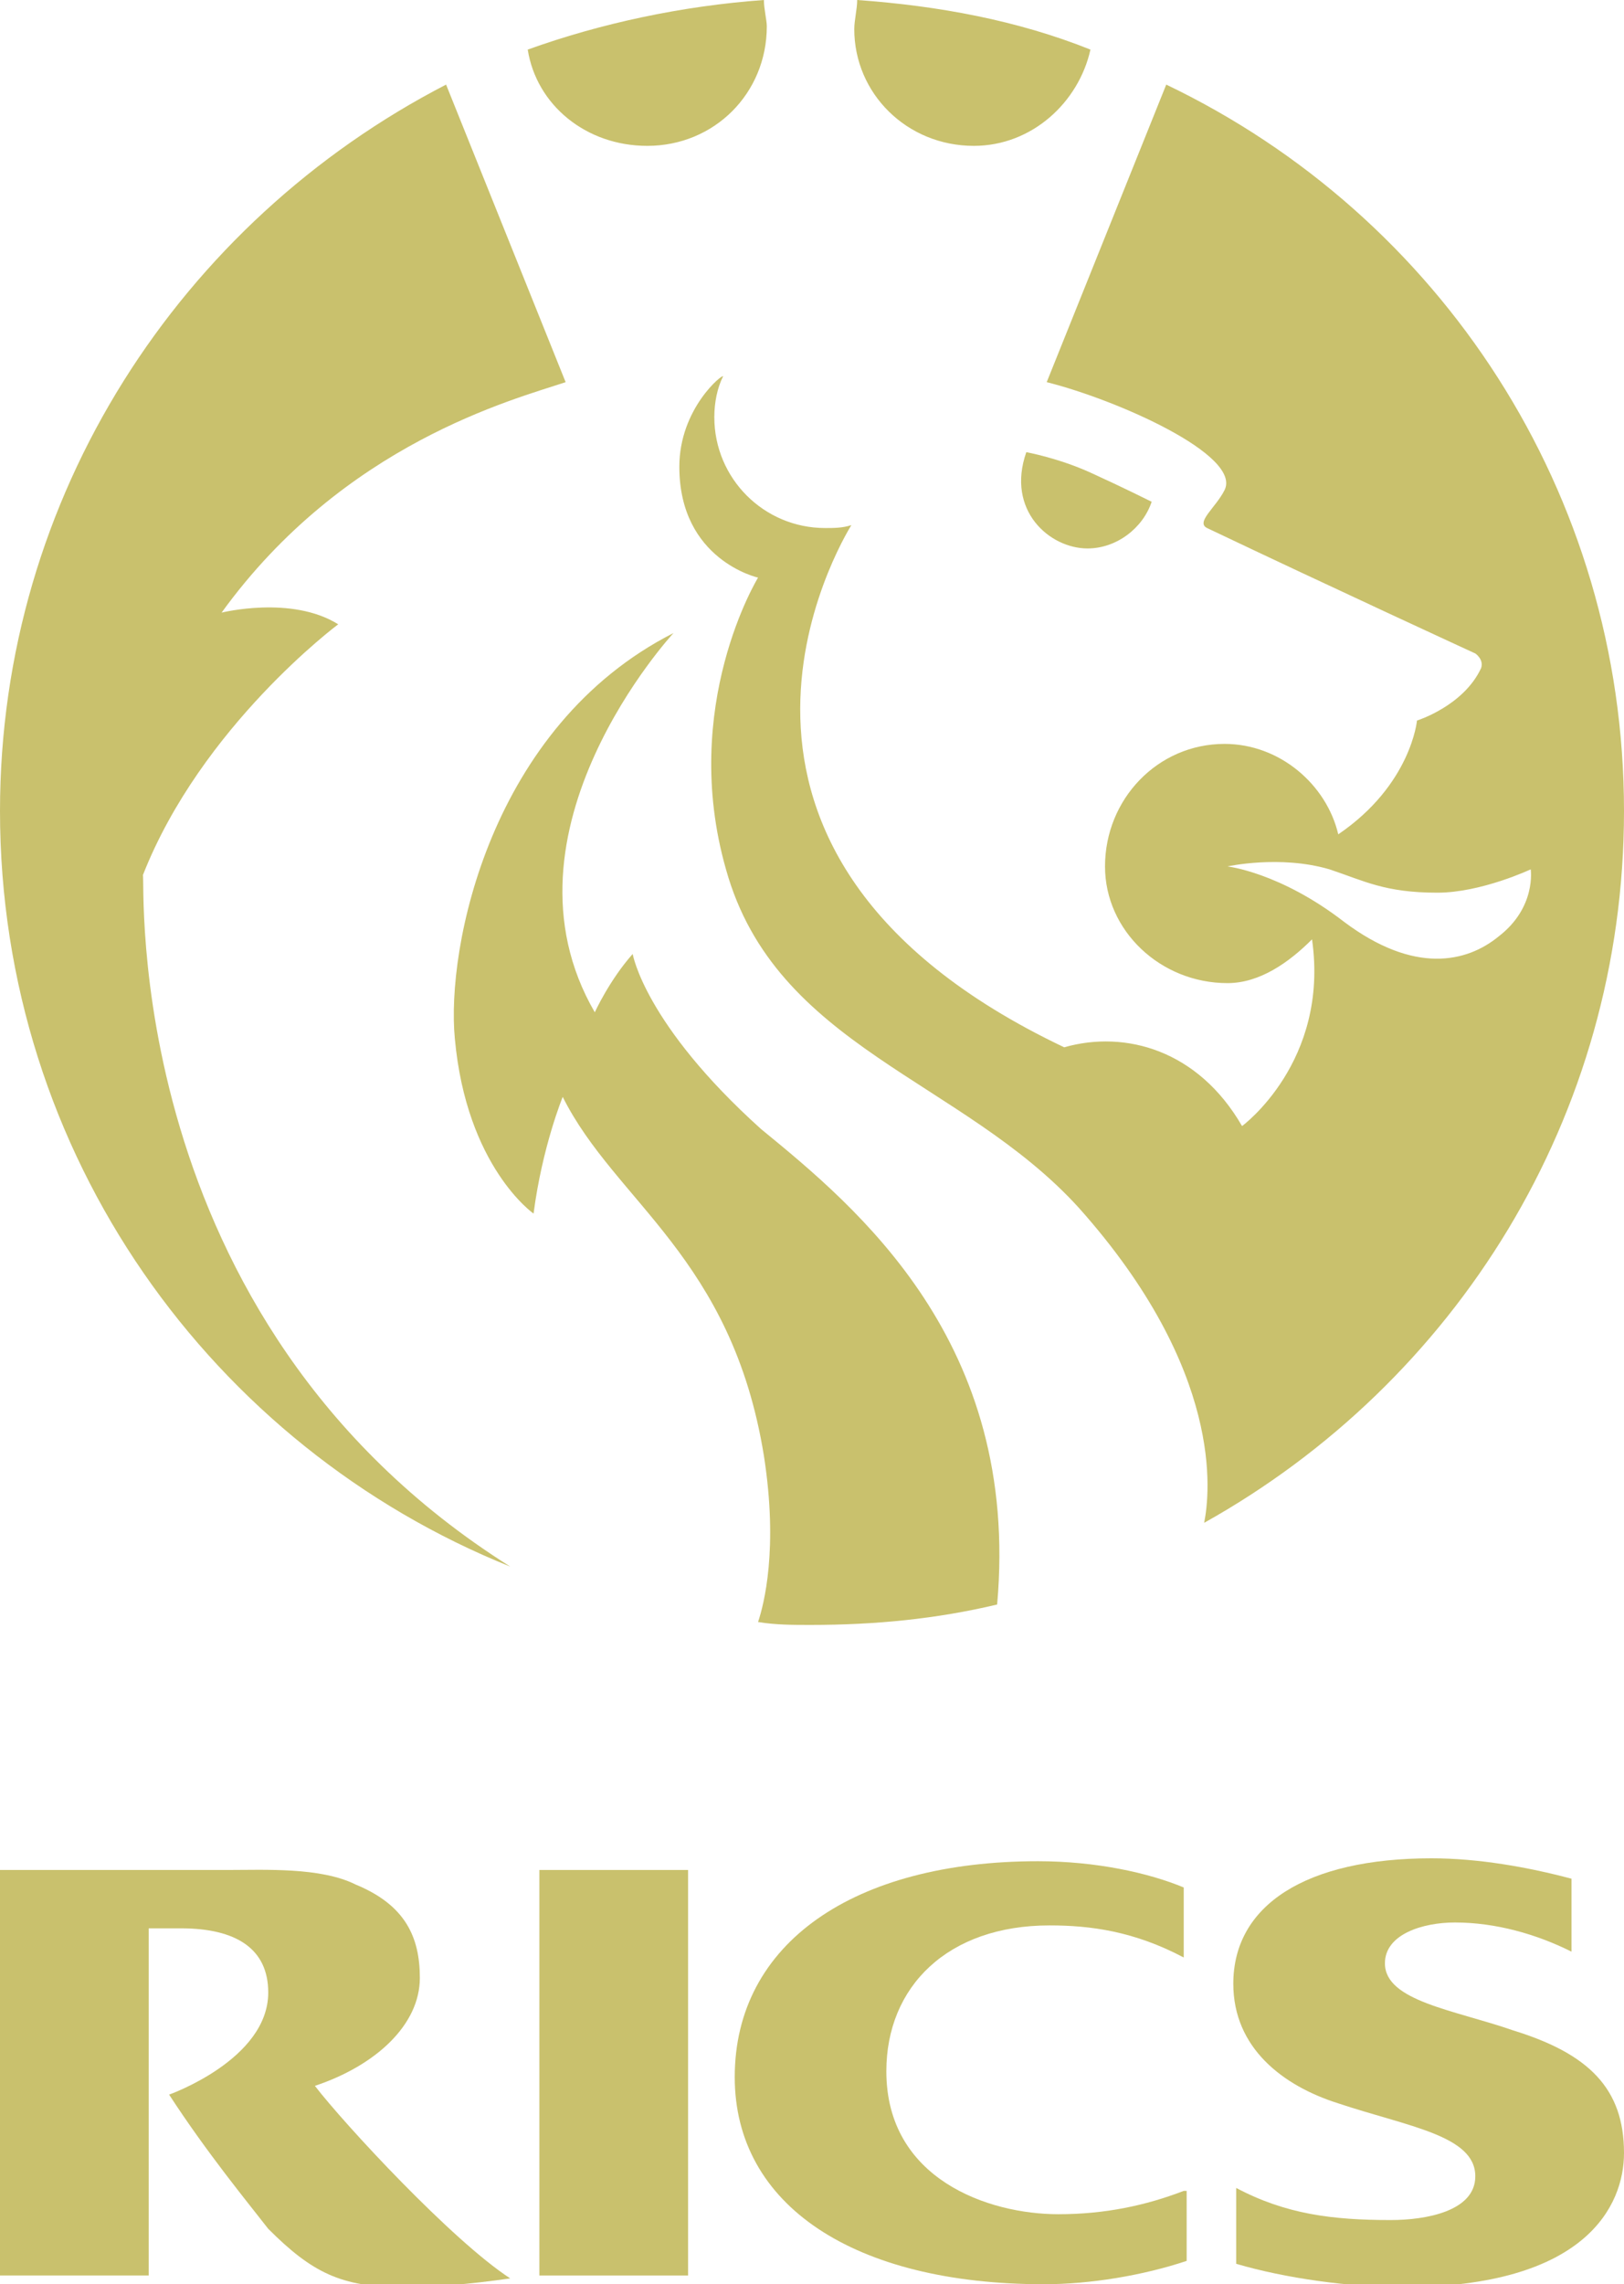
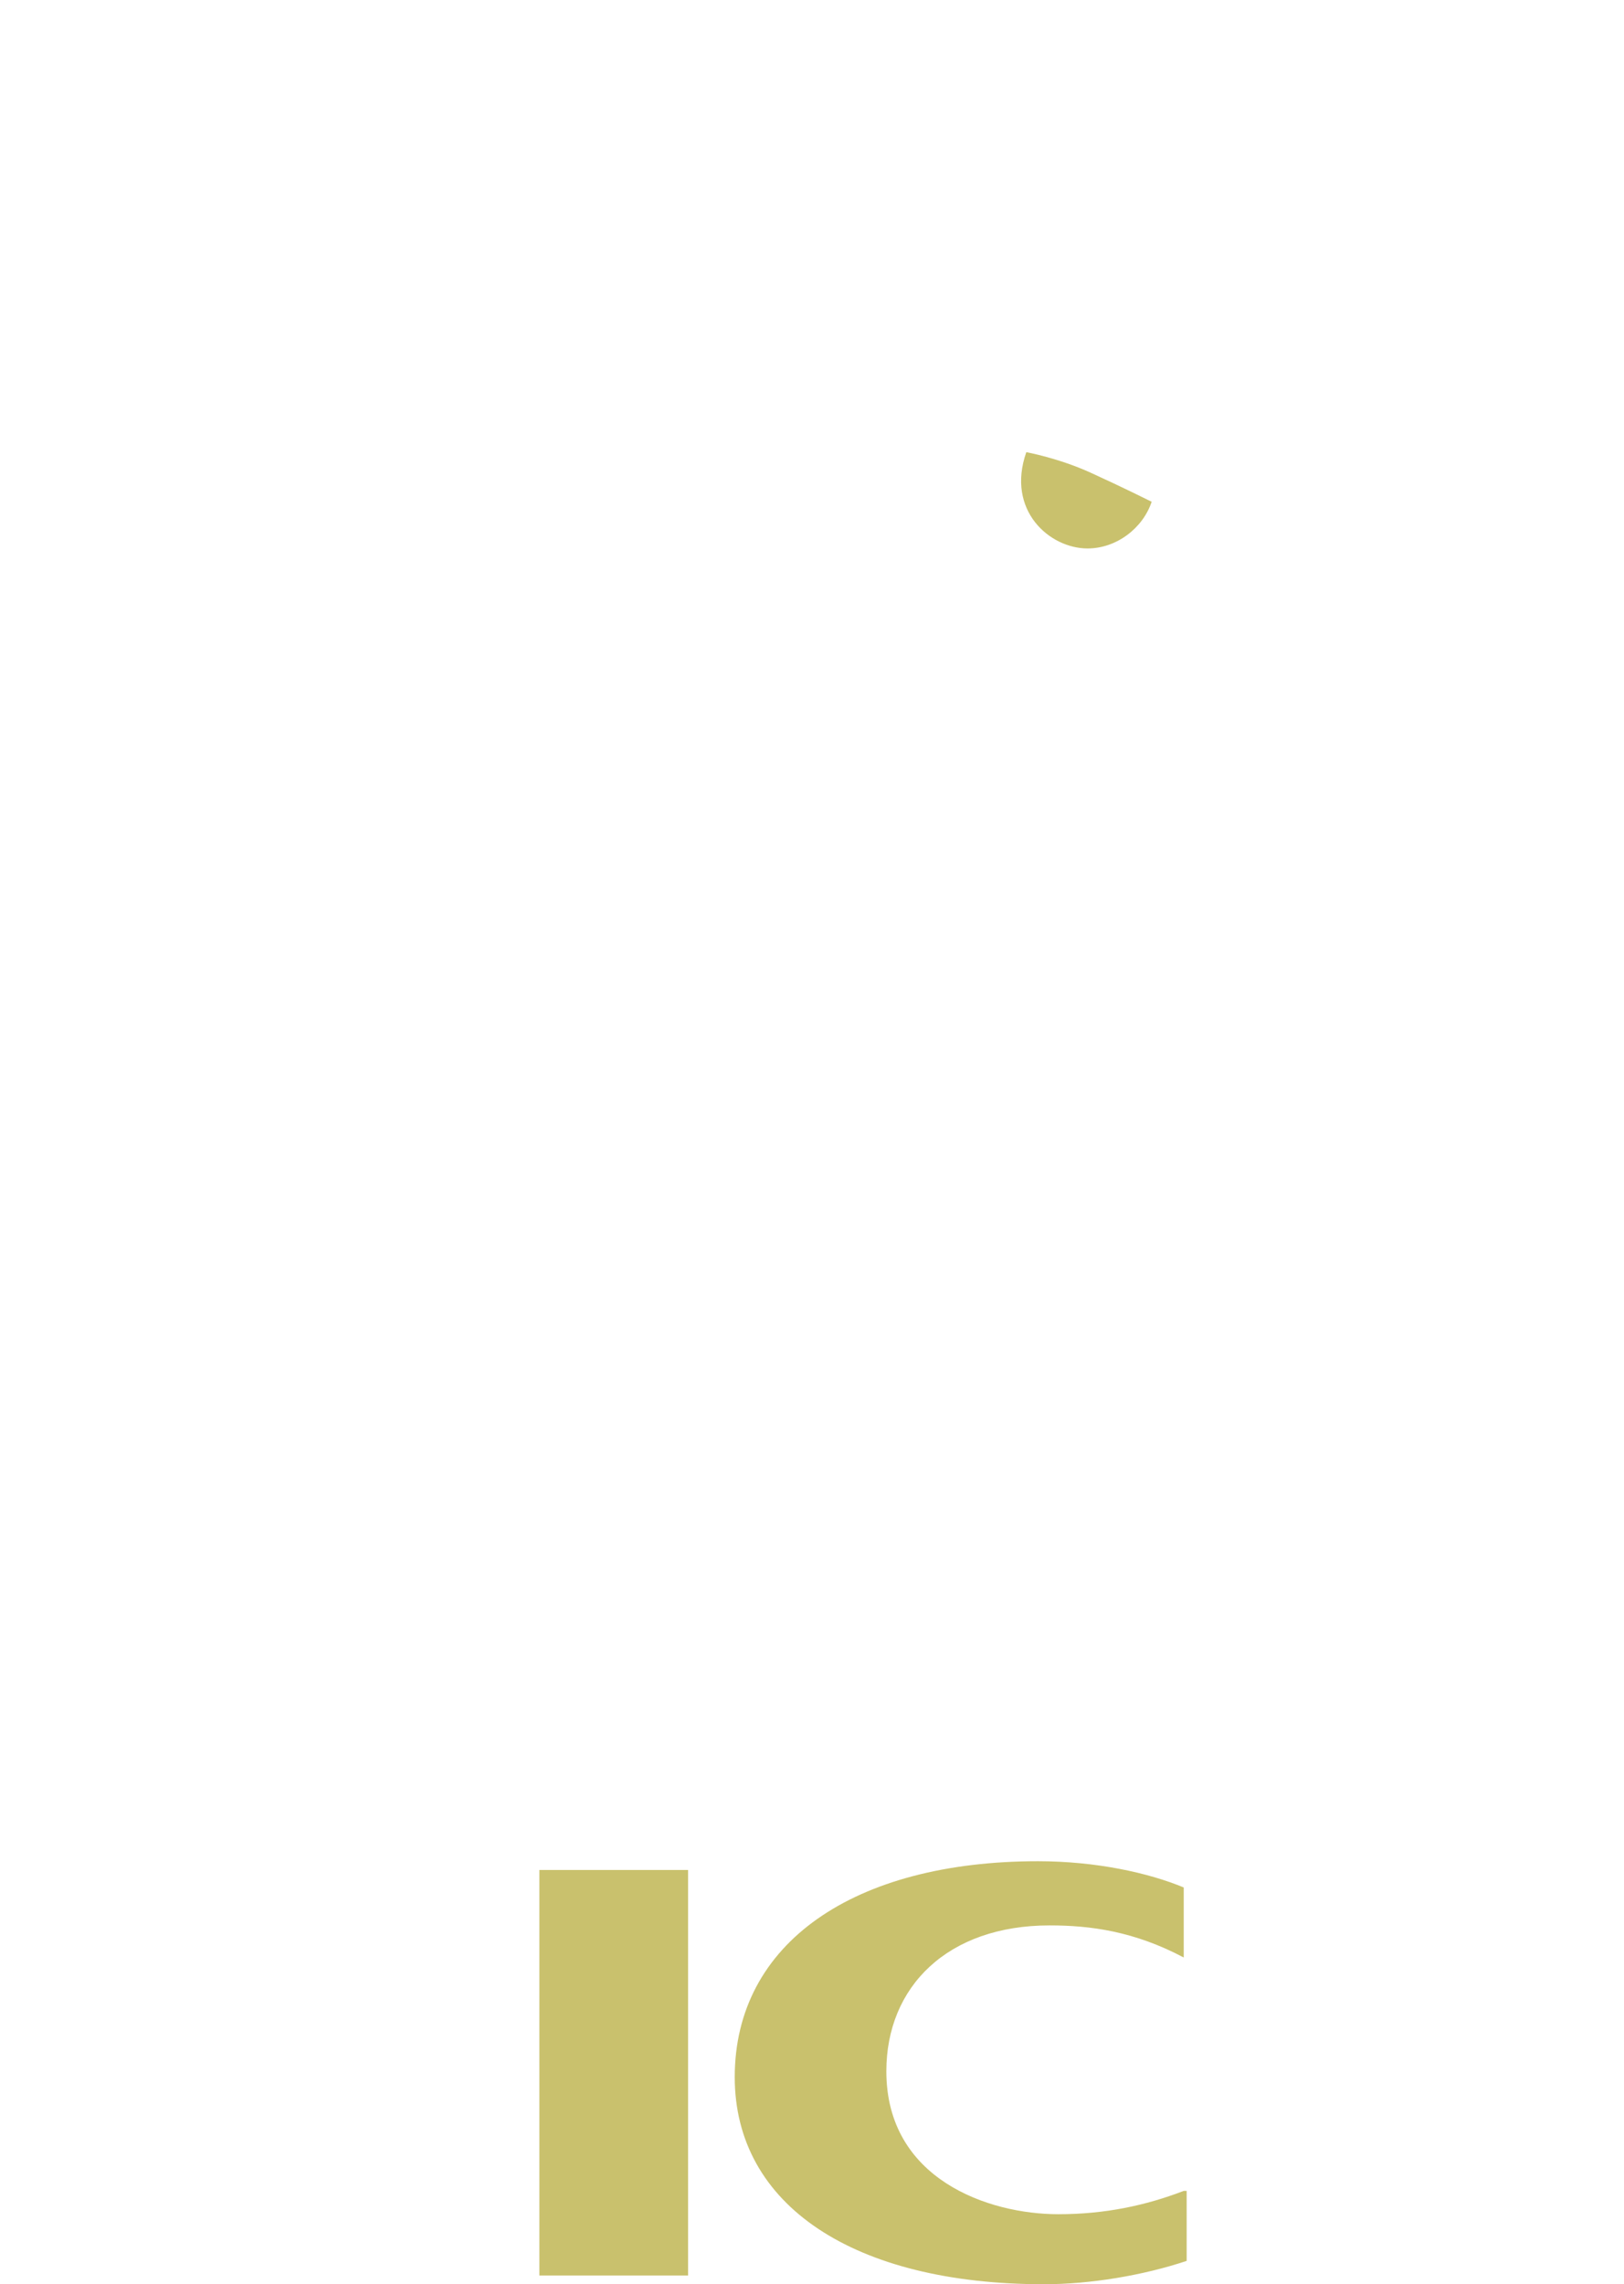
<svg xmlns="http://www.w3.org/2000/svg" version="1.1" id="Layer_1" x="0px" y="0px" viewBox="0 0 55.7 78.3" enable-background="new 0 0 55.7 78.3" xml:space="preserve">
  <g>
    <path fill="#C9C16D" d="M40.6,75.1c-1.3,0.5-2.7,0.8-4.3,0.8c-2.4,0-5.9-1.2-5.9-4.9c0-2.9,2.1-5,5.6-5c1.4,0,2.9,0.2,4.6,1.1v-2.4   c-1.2-0.5-3-0.9-5-0.9c-6.3,0-10.4,2.8-10.4,7.4c0,4.4,4.1,7.1,10.6,7.1c1.6,0,3.4-0.3,4.9-0.8V75.1z" />
-     <path fill="#C9C16D" d="M42.4,75c1.7,0.9,3.3,1.1,5.3,1.1c1.2,0,2.9-0.3,2.9-1.5c0-1.4-2.3-1.7-4.7-2.5c-1.9-0.6-3.6-1.9-3.6-4.1   c0-2.7,2.5-4.3,6.8-4.3c1.6,0,3.3,0.3,4.8,0.7v2.5c-1.2-0.6-2.6-1-4-1c-1.1,0-2.4,0.4-2.4,1.4c0,1.3,2.4,1.6,4.4,2.3   c2.6,0.8,3.8,2,3.8,4.2c0,1.8-1.3,4.6-7.6,4.6c-1.8,0-4-0.3-5.7-0.8V75z" />
    <rect x="18.5" y="64.1" fill="#C9C16D" width="5.1" height="13.9" />
-     <path fill="#C9C16D" d="M10.8,71.5c2.1-0.7,3.6-2.1,3.6-3.7c0-1.4-0.5-2.5-2.2-3.2C11,64,9.1,64.1,7.8,64.1H0V78h5.1V66.1h1.1   c1.9,0,3,0.7,3,2.2c0,2.3-3.4,3.5-3.4,3.5c1.3,2,2.7,3.7,3.4,4.6c1.5,1.5,2.5,2,4.6,2c1.1,0,2.3-0.1,3.7-0.3   C15.5,76.8,11.8,72.8,10.8,71.5" />
-     <path fill="#C9C16D" d="M0,27.8C0,17,6.2,7.6,15.3,2.9l4.1,10.2c-1.8,0.6-7.6,2.1-11.8,7.9c0,0,2.4-0.6,4,0.4c0,0-4.7,3.5-6.7,8.6   C5,30,4,45.2,17.5,53.7C7.3,49.6,0,39.6,0,27.8 M18.1,1.7c2.5-0.9,5.3-1.5,8.1-1.7c0,0.3,0.1,0.7,0.1,0.9c0,2.3-1.8,4.1-4.1,4.1   C20.1,5,18.4,3.6,18.1,1.7 M29.4,0c2.8,0.2,5.5,0.7,8,1.7c-0.4,1.8-2,3.3-4,3.3c-2.3,0-4.1-1.8-4.1-4C29.3,0.7,29.4,0.3,29.4,0    M27.8,55.7c-0.6,0-1.2,0-1.8-0.1c0.2-0.6,0.7-2.5,0.2-5.7c-1.1-6.8-5.1-8.7-6.9-12.3c0,0-0.7,1.7-1,4c0,0-2.3-1.6-2.7-6   c-0.3-3.1,1.2-10.7,7.5-13.9c0,0-6.3,6.8-2.7,13c0,0,0.5-1.1,1.3-2c0,0,0.4,2.4,4.4,6C29.4,41.4,35,46,34.2,55   C32.1,55.5,30,55.7,27.8,55.7 M55.7,27.8c0,10.5-5.8,19.6-14.4,24.4c0.2-1,0.7-5.2-4.3-10.8c-4-4.4-10.4-5.5-12.1-11.6   c-1.6-5.6,1.1-10,1.1-10s-2.7-0.6-2.7-3.8c0-2,1.5-3.2,1.5-3.1c-0.2,0.4-0.3,0.9-0.3,1.4c0,2.1,1.7,3.8,3.8,3.8   c0.3,0,0.6,0,0.9-0.1c-0.3,0.5-6.8,11.2,7.3,17.9c2.1-0.6,4.6,0.1,6.1,2.7c0,0,3-2.2,2.4-6.4c-0.8,0.8-1.8,1.5-2.9,1.5   c-2.3,0-4.2-1.8-4.2-4c0-2.3,1.8-4.2,4.1-4.2c1.9,0,3.5,1.4,3.9,3.1c2.5-1.7,2.7-3.9,2.7-3.9s1.6-0.5,2.2-1.8   c0.1-0.3-0.2-0.5-0.2-0.5s-5-2.3-9.2-4.3c-0.4-0.2,0.3-0.7,0.6-1.3c0.6-1.2-3.7-3.1-6.1-3.7l4.1-10.2C49.4,7.4,55.7,16.9,55.7,27.8    M42.1,29.7c0,0,1.8,0.2,4,1.9c2.4,1.8,4.2,1.4,5.3,0.5c1.3-1,1.1-2.3,1.1-2.3s-1.7,0.8-3.2,0.8c-1.8,0-2.5-0.4-3.7-0.8   C43.9,29.3,42.1,29.7,42.1,29.7" />
    <path fill="#C9C16D" d="M37.3,18.8c1,0,1.9-0.7,2.2-1.6c0,0-1-0.5-2.1-1c-1.1-0.5-2.2-0.7-2.2-0.7C34.5,17.5,36,18.8,37.3,18.8" />
  </g>
</svg>